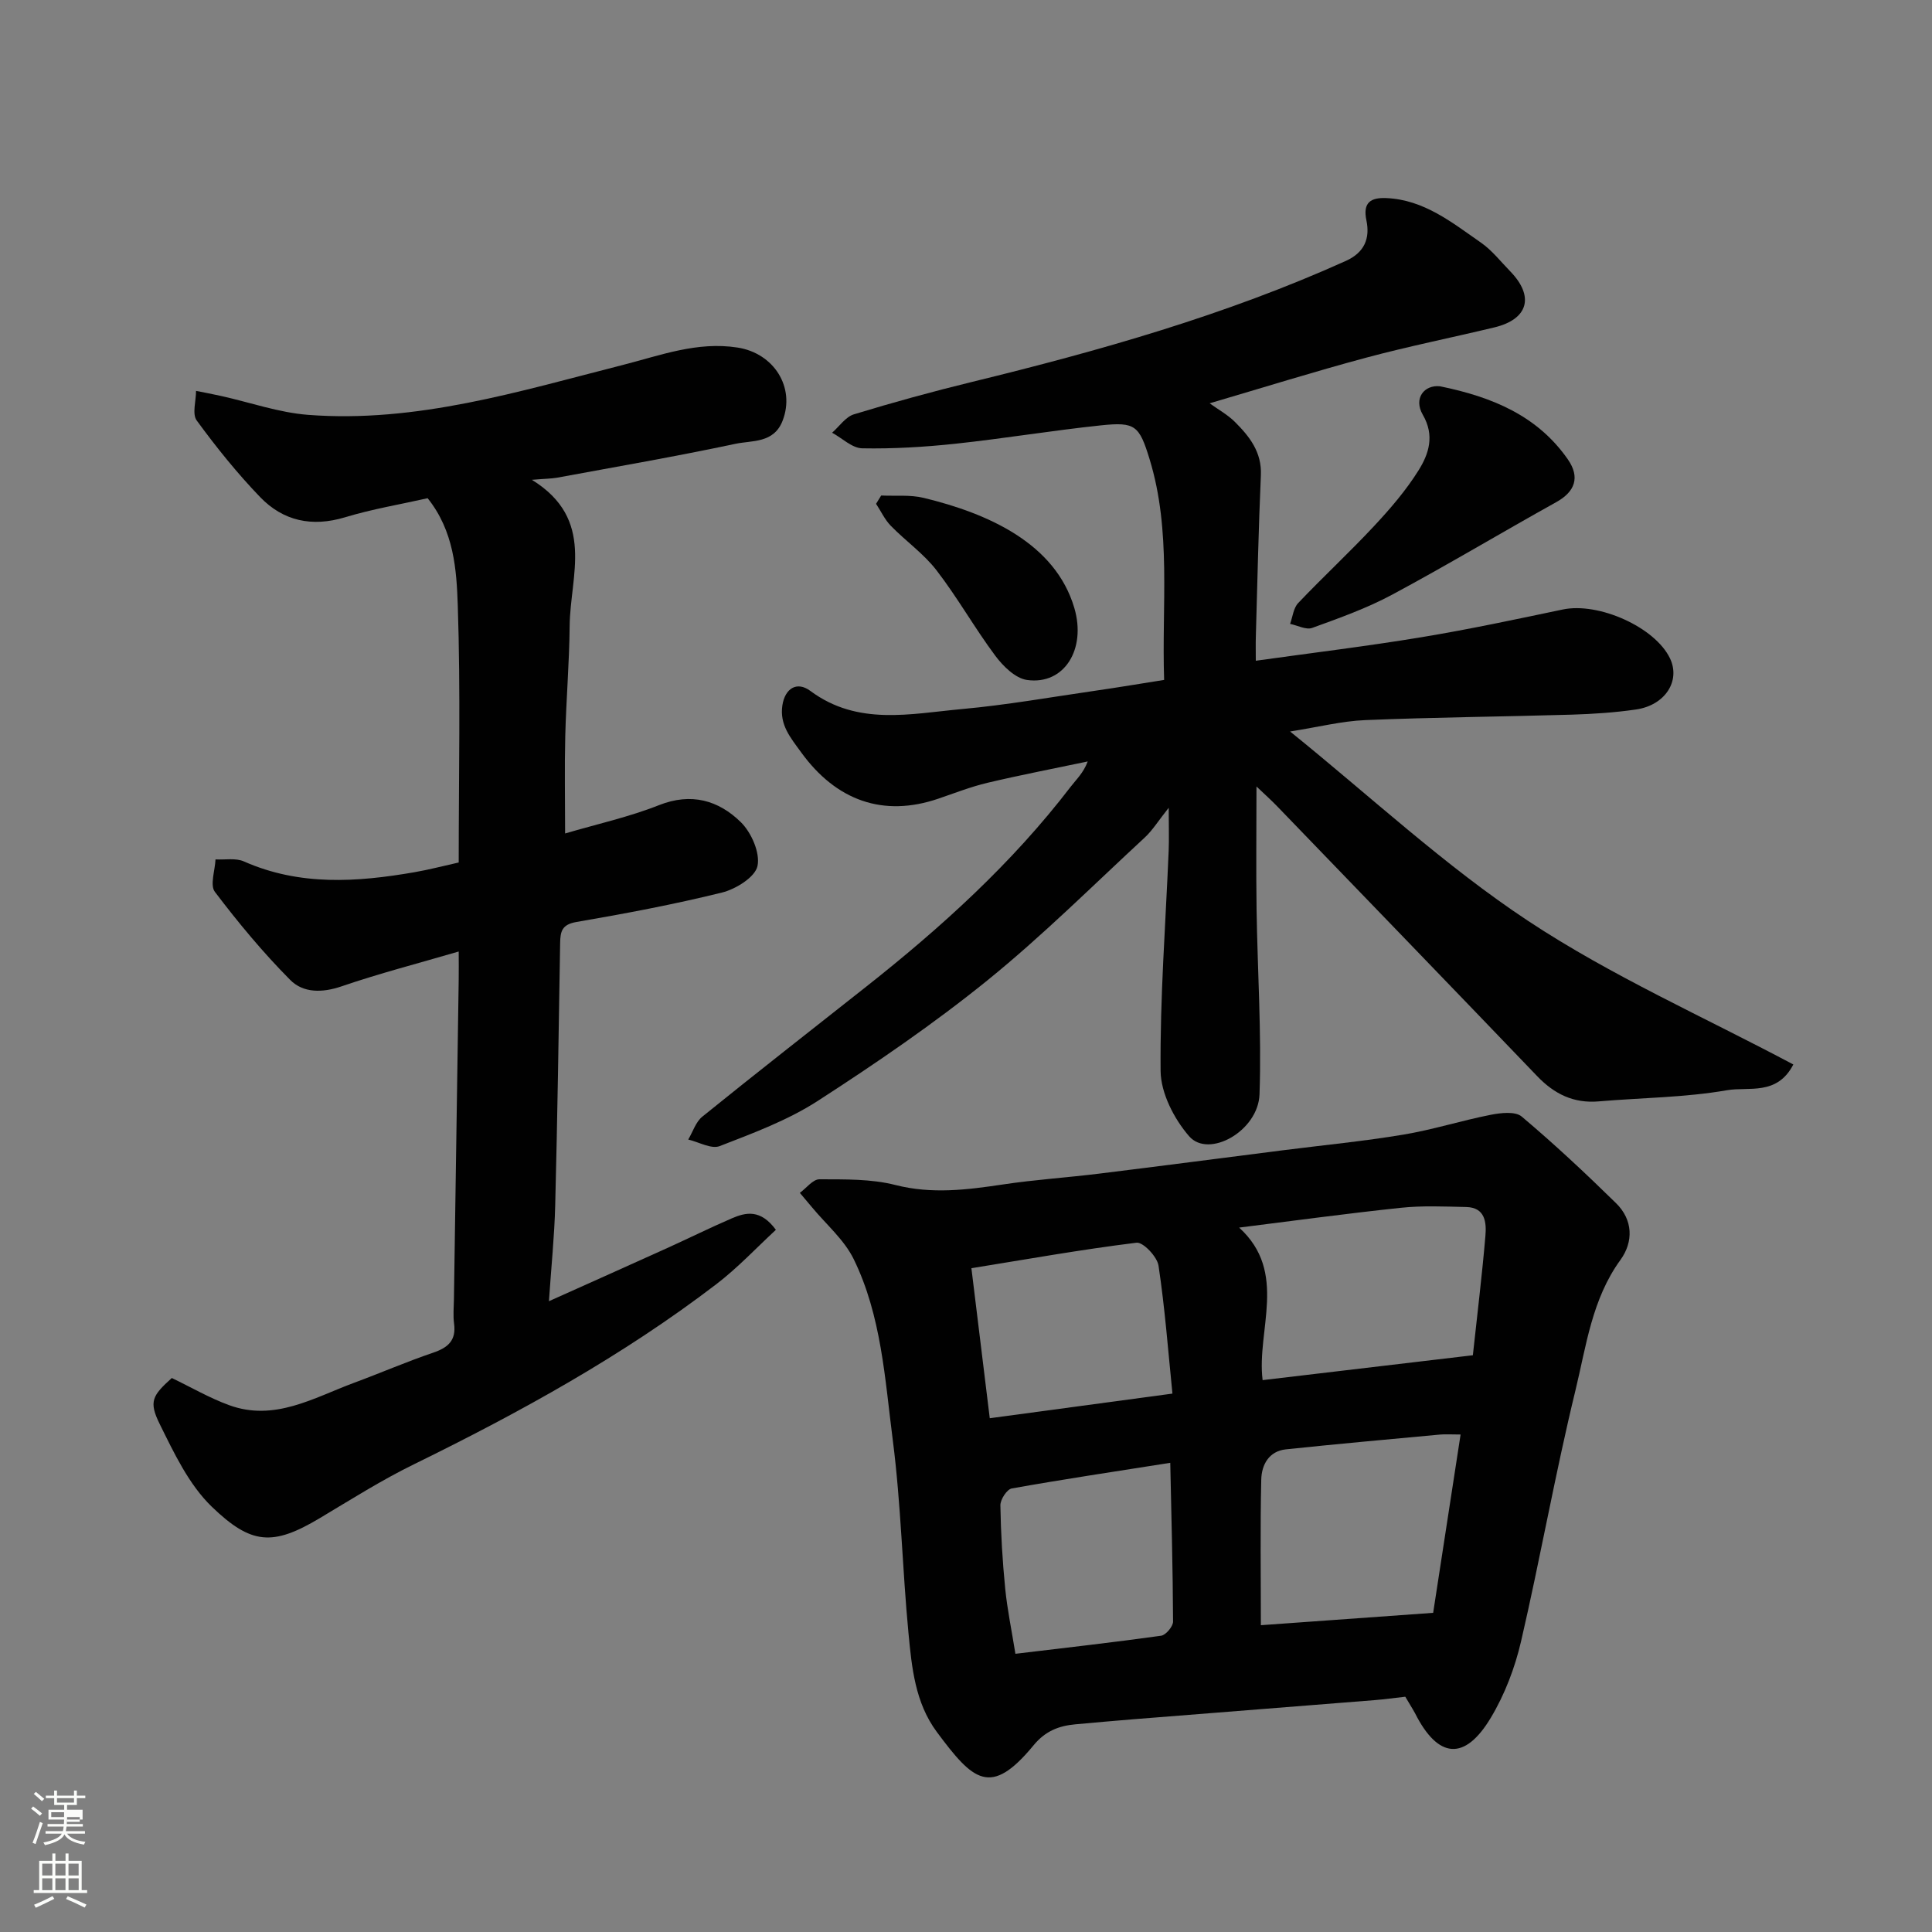
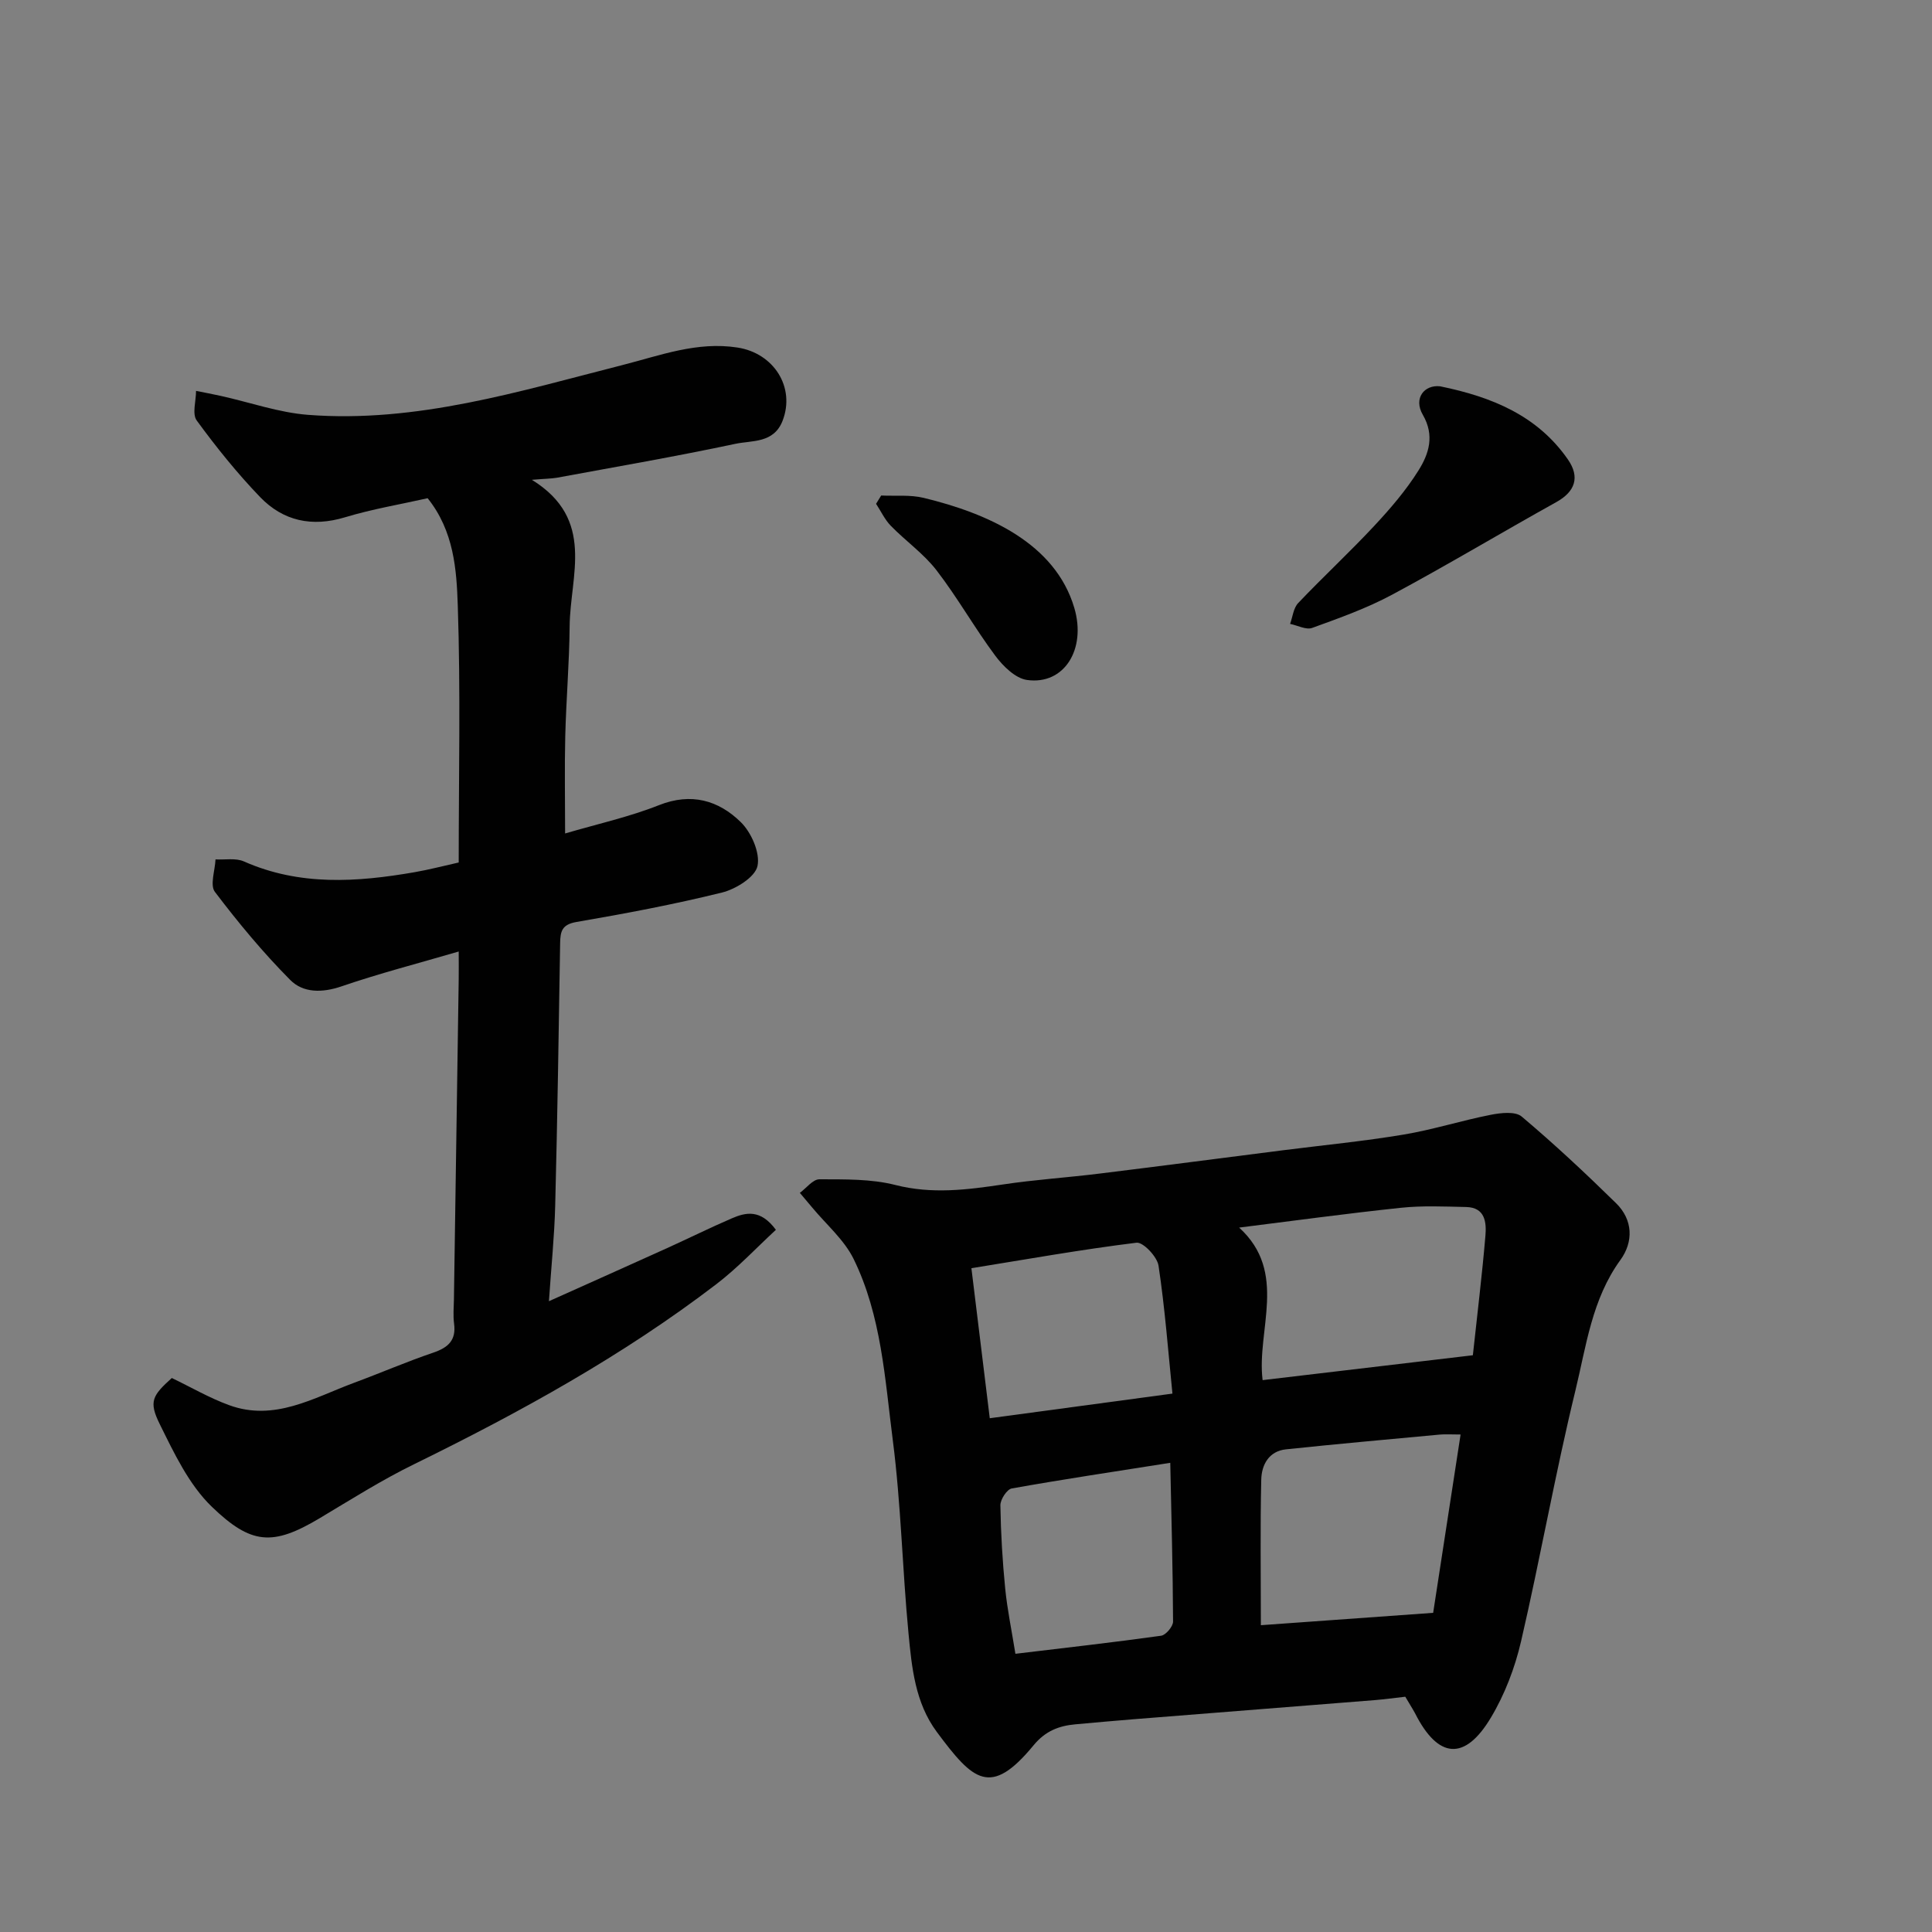
<svg xmlns="http://www.w3.org/2000/svg" enable-background="new 0 0 400 400" viewBox="0 0 400 400">
  <rect x="0" y="0" width="400" height="400" fill="#808080" stroke="none" />
-   <path d="m6.44 374.46.42-.45c.65.47 1.27.95 1.85 1.44l-.45.49c-.65-.56-1.25-1.06-1.82-1.48m.93 7.33-.63-.26c.55-1.36 1.05-2.8 1.52-4.33.19.1.38.19.59.27-.46 1.29-.95 2.73-1.48 4.32m-.38-10.38.44-.42c.43.34 1.01.82 1.74 1.44l-.49.49c-.53-.51-1.09-1.01-1.69-1.51m2.5.35h1.72v-1.04h.59v1.04h3.52v-1.04h.59v1.04h1.75v.53h-1.75v1.42h-2.03v.97h3.22v2.03h-3.24c0 .35-.01.66-.03.93h3.32v.53h-3.37c-.03.27-.08.58-.15.94h3.96v.53h-3.71c.67.92 1.93 1.48 3.79 1.68-.13.24-.23.44-.29.59-2.13-.38-3.48-1.08-4.04-2.12-.43.97-1.77 1.72-4.03 2.23-.09-.19-.2-.37-.33-.55 2.1-.42 3.37-1.03 3.81-1.83h-3.36v-.53h3.58c.08-.29.13-.61.16-.94h-3.33v-.53h3.39c.02-.27.04-.58.04-.93h-3.23v-2.03h3.25v-.97h-2.07v-1.42h-1.73zm1.12 3.44v1h2.65c.01-.3.02-.44.01-.4v-.25-.35zm1.19-2h3.52v-.91h-3.52zm4.71 3h-2.63v.59c0 .15-.01.28-.01.4h2.64v-1.99z" fill="#fbfcfa" />
-   <path d="m13.56 383.74h.63v1.52h2.72v6.07h1.13v.6h-11.06v-.6h1.13v-6.07h2.73v-1.52h.63v1.52h2.1v-1.52zm-2.69 8.83.38.56c-1.24.63-2.53 1.25-3.85 1.85-.1-.21-.21-.42-.34-.63 1.36-.55 2.63-1.15 3.81-1.78m-2.13-4.27h2.1v-2.45h-2.1zm0 3.04h2.1v-2.46h-2.1zm2.72-3.04h2.1v-2.45h-2.1zm0 3.04h2.1v-2.46h-2.1zm6.07 3.6c-1.41-.71-2.7-1.3-3.86-1.78l.35-.56c1.45.62 2.75 1.19 3.88 1.72zm-1.25-9.09h-2.1v2.45h2.1zm-2.09 5.49h2.1v-2.46h-2.1z" fill="#fbfcfa" />
  <g fill="#010101">
-     <path d="m371.29 220.39c-3.38 6.54-9.28 4.55-13.74 5.33-8.72 1.52-17.69 1.55-26.55 2.31-5.19.45-9.19-1.52-12.73-5.21-17.92-18.69-35.93-37.31-53.91-55.95-1.13-1.17-2.35-2.26-4.22-4.04 0 9-.1 17.21.02 25.43.19 12.77 1.05 25.56.61 38.3-.26 7.62-10.52 13.34-14.57 8.69-3.12-3.59-5.86-8.92-5.91-13.5-.14-15.19 1.04-30.39 1.67-45.59.1-2.46.01-4.93.01-8.92-2.2 2.76-3.35 4.66-4.92 6.12-10.79 9.98-21.24 20.4-32.64 29.63-11.15 9.02-23.07 17.17-35.13 24.96-6.2 4-13.34 6.65-20.28 9.34-1.73.67-4.32-.85-6.51-1.36.96-1.61 1.56-3.65 2.93-4.75 11.21-9.06 22.57-17.94 33.88-26.87 15.59-12.31 30.24-25.58 42.37-41.42 1.17-1.53 2.63-2.84 3.53-5.24-6.92 1.46-13.87 2.79-20.75 4.42-3.47.82-6.83 2.15-10.22 3.3-11.35 3.86-21.1.42-28.37-9.62-2.18-3.01-4.48-5.66-3.88-9.7.53-3.5 2.99-5.09 5.8-3 9.82 7.3 20.76 4.72 31.41 3.75 9.27-.84 18.47-2.48 27.69-3.81 4.64-.67 9.26-1.45 14.14-2.22-.52-15.55 1.54-30.82-3-45.67-2.15-7.03-2.99-7.77-10.02-7.04-10.09 1.06-20.11 2.73-30.19 3.81-6.4.68-12.86 1.07-19.29.95-2.1-.04-4.16-2.1-6.24-3.23 1.5-1.31 2.79-3.28 4.52-3.81 8.07-2.46 16.21-4.7 24.41-6.7 26.43-6.45 52.54-13.84 77.43-25.06 3.87-1.74 5.04-4.67 4.26-8.39-.79-3.75.94-4.75 4.11-4.62 7.81.33 13.61 5.06 19.6 9.22 2.29 1.59 4.08 3.91 6.06 5.94 5.05 5.19 3.75 9.92-3.26 11.61-8.86 2.13-17.8 3.92-26.59 6.28-10.76 2.89-21.41 6.22-32.38 9.44 1.83 1.32 3.73 2.36 5.2 3.82 3.05 3.03 5.63 6.28 5.41 11.09-.49 11.09-.72 22.2-1.04 33.3-.05 1.64-.01 3.29-.01 5.09 11.71-1.64 23.04-3.01 34.29-4.87 9.8-1.62 19.53-3.7 29.26-5.74 7.42-1.56 19.09 3.64 22.2 10.11 2.23 4.64-.97 9.71-7.02 10.59-4.38.64-8.84.93-13.27 1.07-14.26.42-28.54.54-42.79 1.13-4.86.2-9.69 1.43-15.57 2.36 16.65 13.44 32 27.79 49.29 39.22 17.23 11.4 36.41 19.88 54.9 29.72z" />
    <path d="m290.95 351.29c-2.46.28-4.38.54-6.3.7-16.73 1.34-33.47 2.65-50.2 3.98-3.93.31-7.86.68-11.79 1.03-3.45.31-6.24 1.4-8.65 4.32-8.92 10.83-12.5 7.43-20.06-2.75-4.49-6.05-5.18-13.35-5.86-20.46-1.27-13.28-1.54-26.66-3.24-39.88-1.64-12.71-2.35-25.81-8.12-37.58-1.96-3.98-5.65-7.12-8.56-10.63-.85-1.03-1.71-2.03-2.57-3.05 1.35-.99 2.71-2.82 4.06-2.81 5.25.02 10.69-.1 15.72 1.18 7.57 1.93 14.83 1 22.27-.11 6.65-1 13.38-1.43 20.06-2.26 12.67-1.56 25.34-3.22 38-4.83 8.29-1.05 16.62-1.86 24.85-3.23 6.08-1.01 12.01-2.91 18.07-4.1 2.08-.41 5.09-.76 6.42.36 6.75 5.69 13.22 11.74 19.53 17.93 3.53 3.45 3.63 8.01.91 11.76-5.89 8.1-7.07 17.77-9.3 26.96-4.2 17.24-7.27 34.75-11.28 52.04-1.27 5.46-3.37 10.97-6.24 15.76-5.41 9.05-10.95 8.51-15.7-.91-.62-1.13-1.33-2.23-2.02-3.42zm13.99-70.7c.91-8.47 1.91-16.59 2.6-24.74.23-2.73-.03-5.86-3.97-5.95-4.51-.1-9.07-.31-13.53.16-11.39 1.2-22.75 2.76-33.49 4.1 10.19 9.27 3.57 21.23 4.86 31.58 14.55-1.72 28.82-3.4 43.53-5.15zm-2.54 16.41c-2 0-3.14-.09-4.26.01-10.63.99-21.27 1.94-31.89 3.06-3.55.37-5.05 3.22-5.12 6.26-.23 9.77-.08 19.54-.08 30.15 12.25-.88 23.87-1.71 35.67-2.56 1.89-12.33 3.74-24.34 5.68-36.92zm-59.66-8.47c-.88-8.72-1.55-17.66-2.88-26.49-.28-1.85-3.19-4.92-4.56-4.75-11.43 1.41-22.79 3.44-34.18 5.28 1.3 10.58 2.57 20.99 3.8 31.06 12.78-1.73 24.59-3.32 37.82-5.1zm-32.51 53.87c10.39-1.25 20.3-2.36 30.17-3.74.98-.14 2.47-1.92 2.47-2.93-.05-10.86-.34-21.72-.58-32.87-11.6 1.83-22.24 3.42-32.82 5.31-1 .18-2.37 2.29-2.35 3.49.09 5.76.43 11.54 1 17.27.43 4.32 1.33 8.59 2.11 13.47z" />
    <path d="m110.12 99.34c13.24 8.18 7.91 19.83 7.82 30.29-.07 7.6-.72 15.2-.91 22.8-.16 6.49-.03 12.99-.03 20.13 6.67-1.96 13.25-3.41 19.43-5.86 6.69-2.65 12.33-1 16.93 3.5 2.2 2.15 4.05 6.37 3.47 9.1-.49 2.3-4.48 4.78-7.34 5.49-9.95 2.46-20.05 4.36-30.16 6.1-3 .52-3.32 1.95-3.36 4.37-.29 18.1-.56 36.2-1.02 54.29-.16 6.36-.82 12.71-1.3 19.85 8.8-3.95 16.65-7.45 24.48-11 4.46-2.02 8.85-4.2 13.35-6.14 2.95-1.28 5.98-1.95 9.16 2.36-4 3.69-7.86 7.83-12.3 11.23-19.41 14.85-40.7 26.56-62.59 37.29-6.73 3.29-13.11 7.33-19.55 11.18-9.77 5.84-14.21 5.47-22.35-2.37-4.73-4.56-7.8-11.08-10.79-17.13-2.32-4.69-1.48-5.9 2.51-9.52 4 1.92 7.8 4.14 11.86 5.62 9.4 3.44 17.5-1.52 25.83-4.61 5.49-2.03 10.88-4.37 16.42-6.25 3.09-1.05 4.8-2.55 4.33-6.03-.22-1.64-.06-3.33-.03-4.99.33-22.1.67-44.2.99-66.29.03-1.8 0-3.6 0-5.75-8.4 2.46-16.43 4.53-24.25 7.21-4.02 1.38-7.96 1.38-10.63-1.32-5.63-5.67-10.77-11.87-15.6-18.24-1.06-1.4.03-4.44.13-6.72 1.97.11 4.19-.33 5.88.42 11.54 5.11 23.39 4.3 35.33 2.23 3-.52 5.96-1.3 9.14-2.01 0-17.87.4-35.53-.19-53.16-.25-7.52-.8-15.45-6.24-22.26-5.52 1.25-11.43 2.23-17.11 3.95-6.85 2.07-12.81.77-17.59-4.2-4.74-4.93-9.07-10.31-13.11-15.84-.99-1.35-.14-4.05-.14-6.13 1.73.35 3.46.66 5.18 1.05 6 1.33 11.94 3.44 18 3.91 22.49 1.73 43.76-4.88 65.18-10.33 7.78-1.98 15.39-4.91 23.77-3.6 7.49 1.17 11.97 8.21 9.32 15.12-1.82 4.74-6.31 4.07-9.79 4.81-12.26 2.61-24.62 4.74-36.96 7.02-1.19.2-2.46.2-5.17.43z" />
    <path d="m298.16 79.98c10.86 2.22 20.17 6.12 26.44 15.12 2.59 3.72 1.49 6.71-2.41 8.87-11.35 6.31-22.5 13-33.94 19.14-5.25 2.82-10.95 4.85-16.57 6.89-1.26.46-3.04-.52-4.58-.83.53-1.46.69-3.27 1.67-4.31 5.15-5.42 10.65-10.51 15.75-15.98 3.34-3.58 6.59-7.36 9.17-11.49 2.13-3.4 3.39-7.19.89-11.51-2-3.44.34-6.27 3.58-5.9z" />
    <path d="m182.44 102.59c2.94.14 5.99-.19 8.8.49 13.24 3.2 27.23 9.36 31.19 22.8 2.51 8.53-2.09 15.99-9.8 14.9-2.41-.34-4.95-2.85-6.57-5.02-4.27-5.73-7.8-12.02-12.16-17.68-2.66-3.45-6.39-6.06-9.47-9.22-1.25-1.28-2.04-3.02-3.05-4.55.36-.57.71-1.14 1.06-1.72z" />
  </g>
</svg>